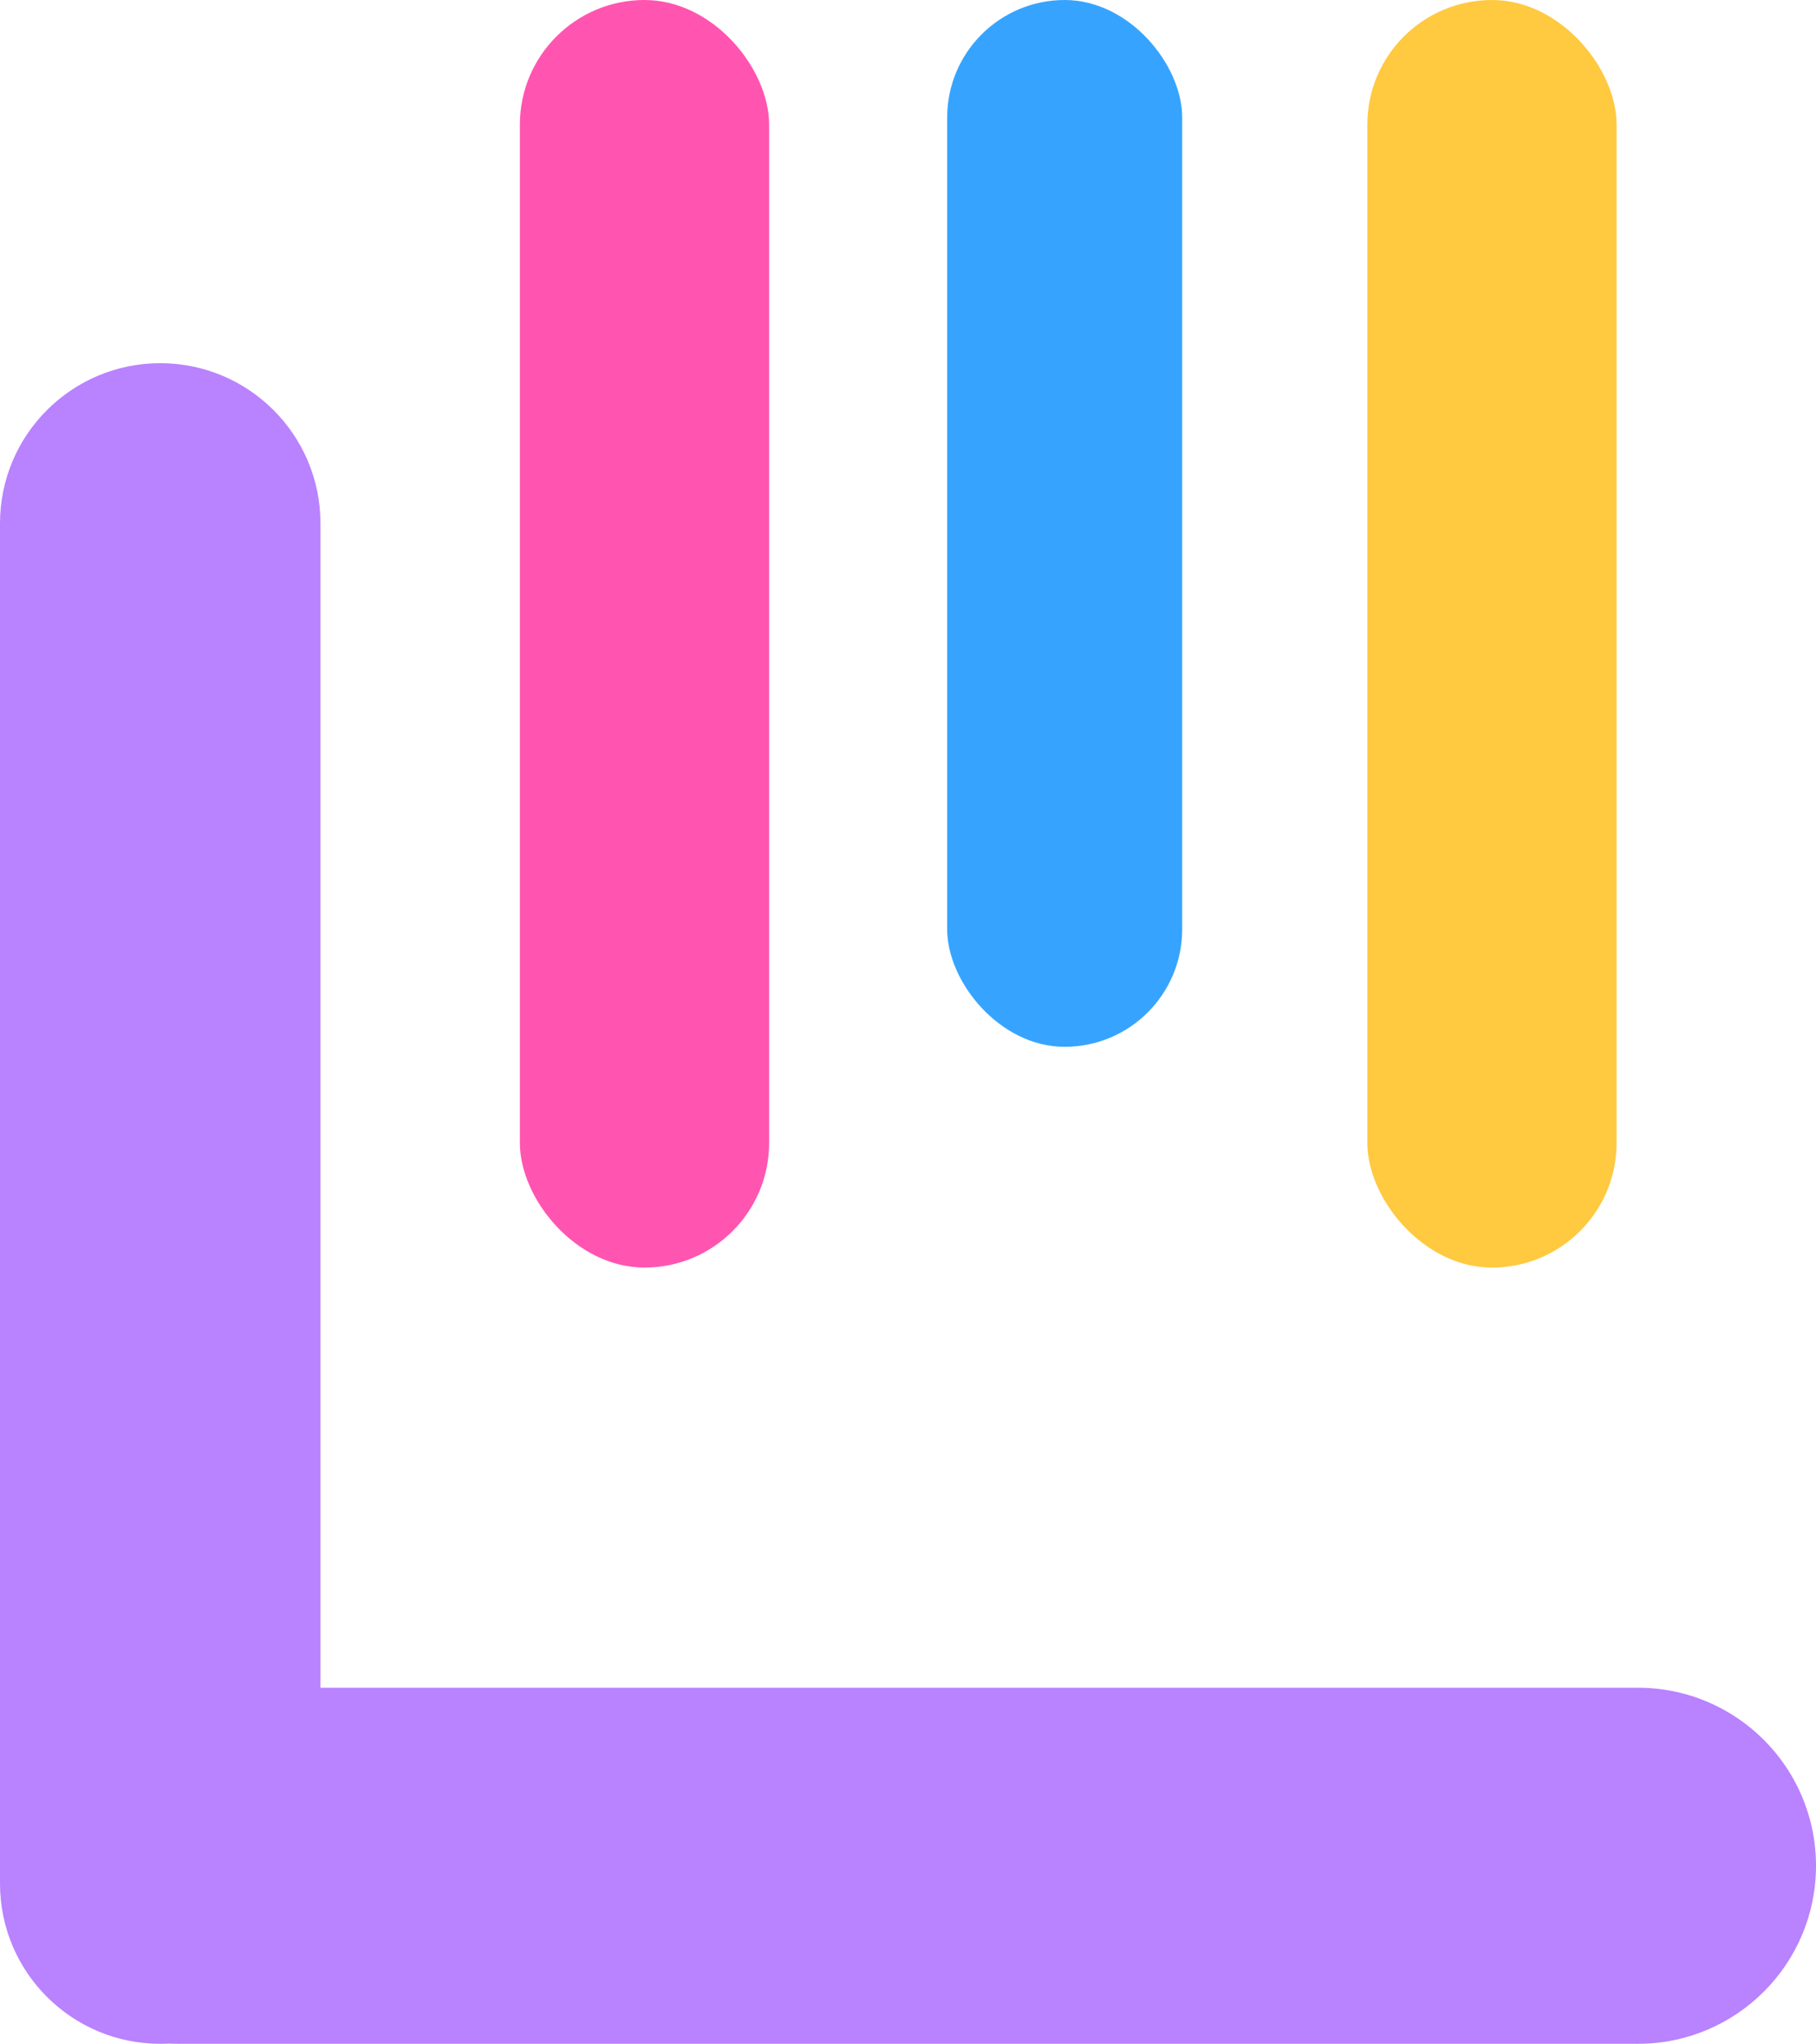
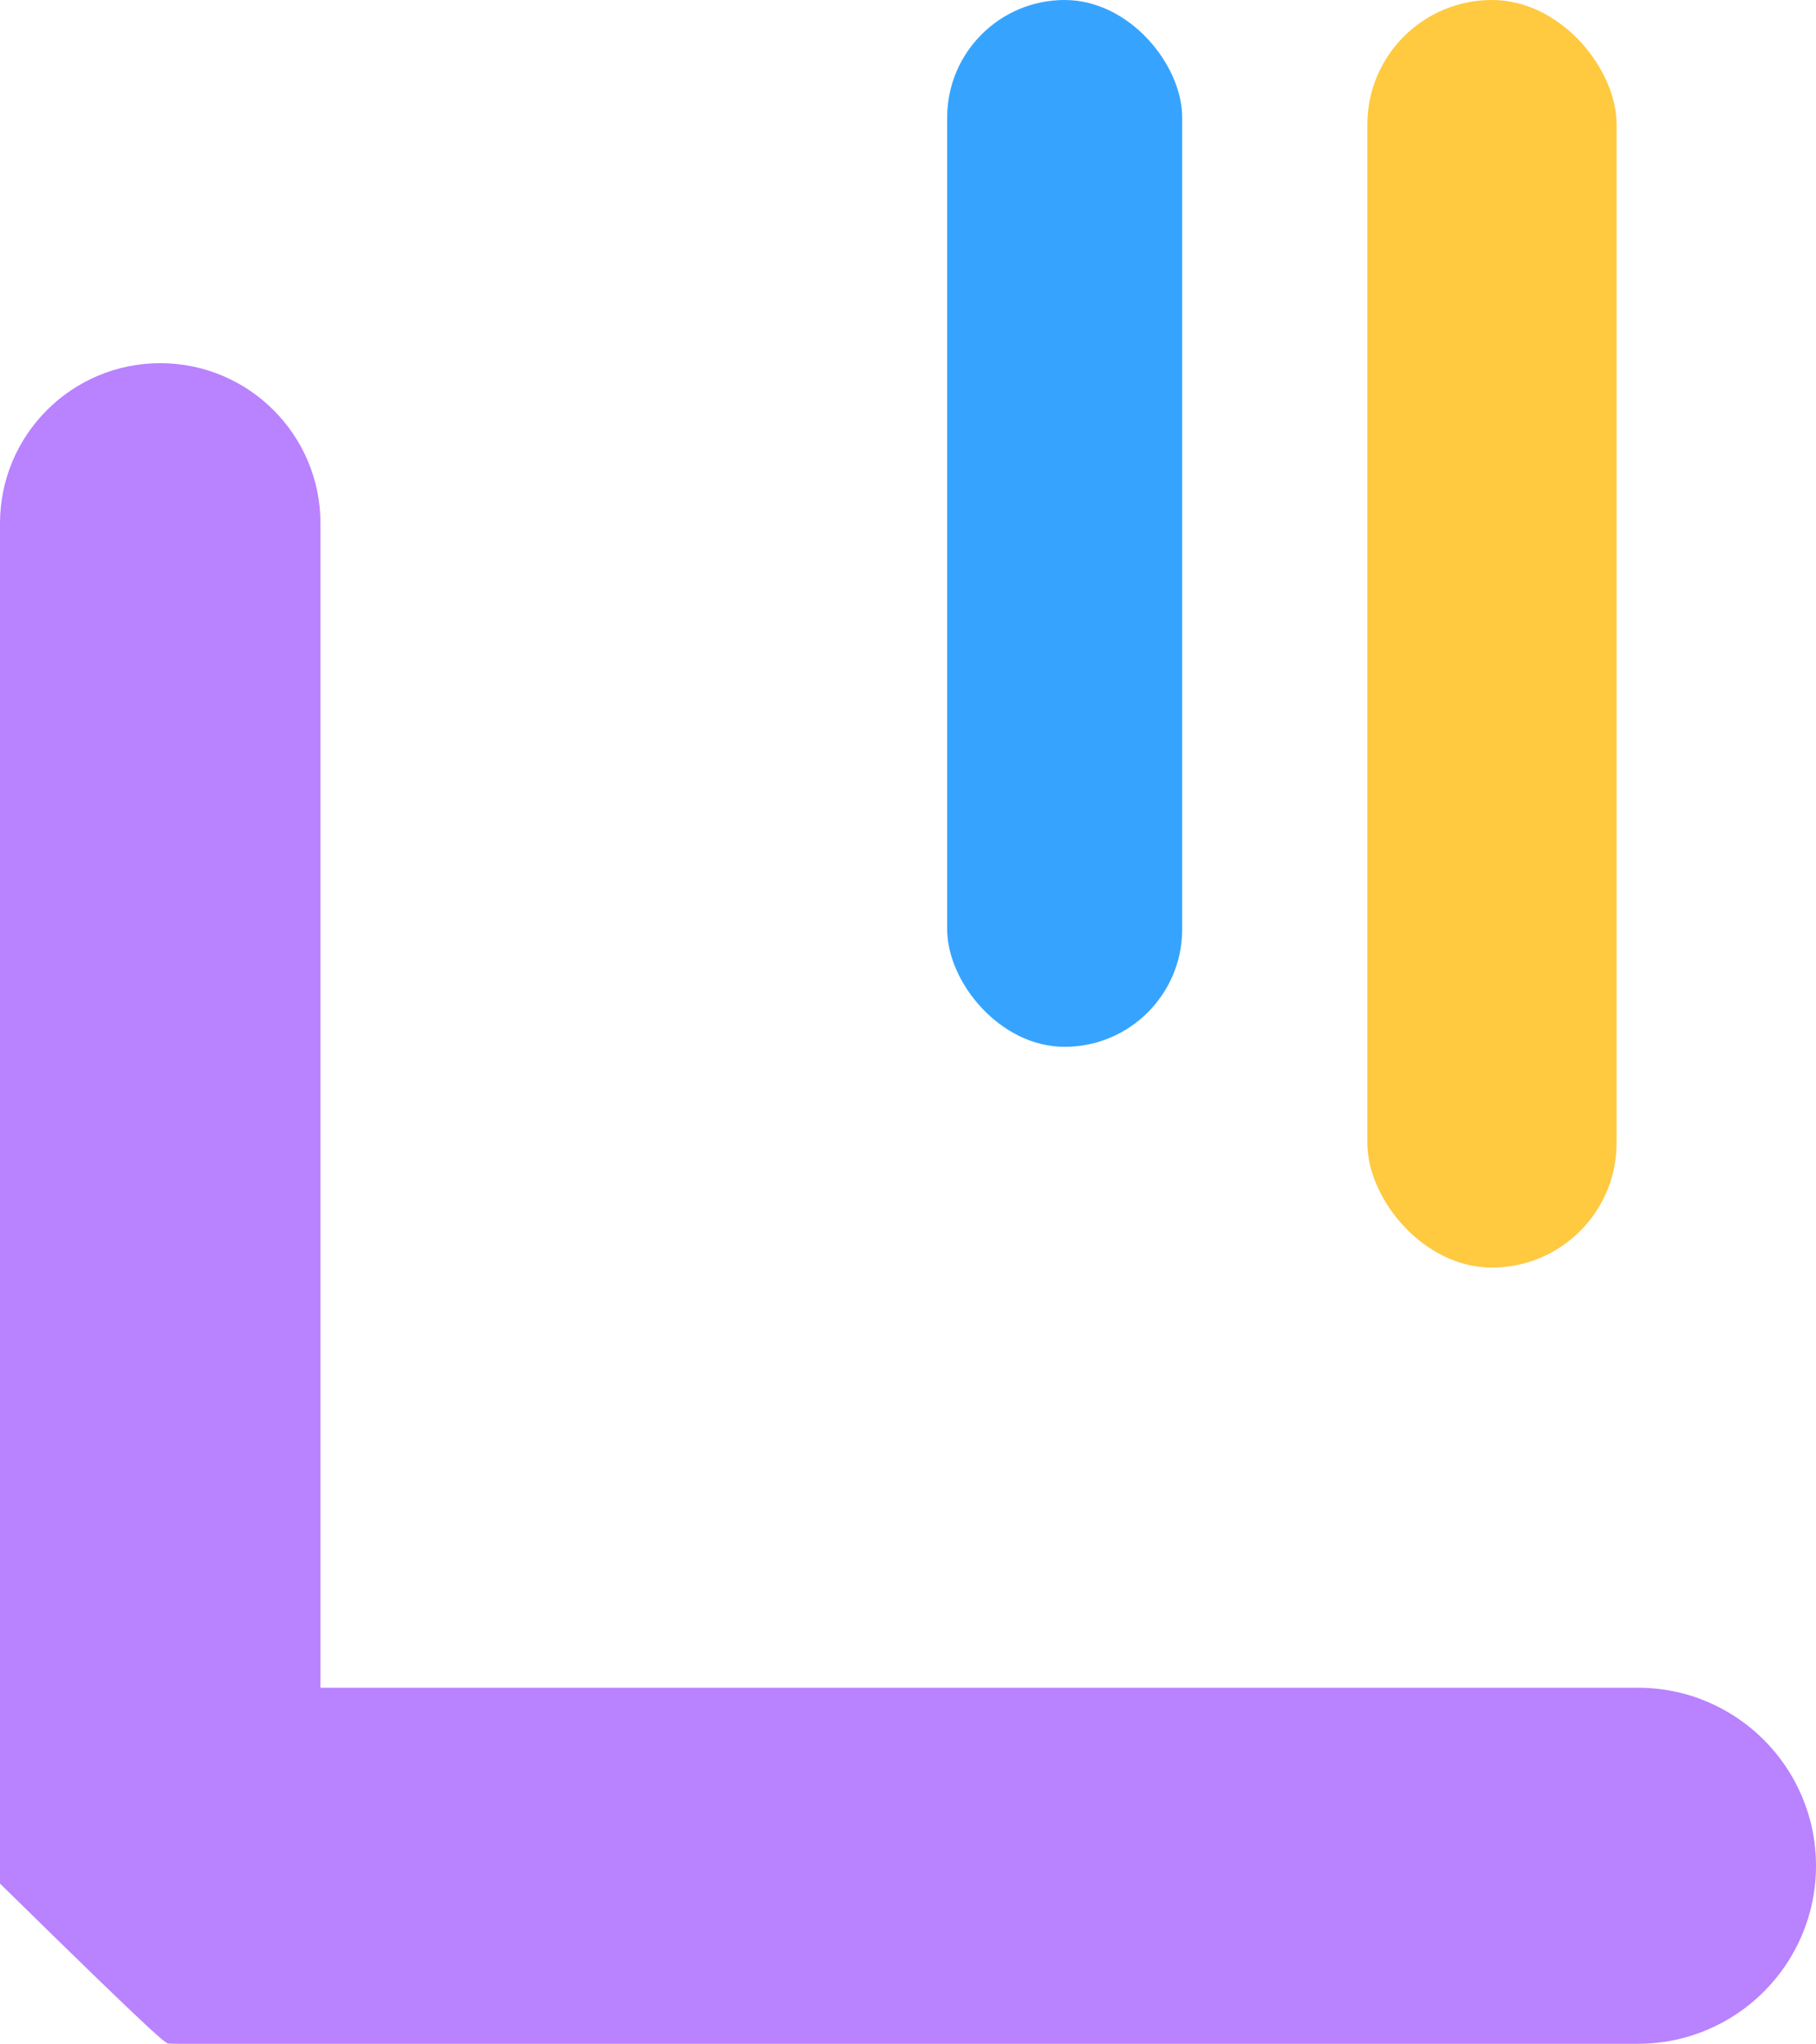
<svg xmlns="http://www.w3.org/2000/svg" width="255" height="287" viewBox="0 0 255 287" fill="none">
-   <rect x="73" width="35" height="178" rx="17.5" fill="#FF55B1" />
  <rect x="133" width="33" height="147" rx="16.5" fill="#36A4FF" />
  <rect x="192" width="35" height="178" rx="17.5" fill="#FFC940" />
-   <path fill-rule="evenodd" clip-rule="evenodd" d="M22.5 51C10.074 51 0 61.074 0 73.5V262V264.5C0 276.926 10.074 287 22.5 287C22.908 287 23.314 286.989 23.717 286.968C24.142 286.989 24.57 287 25 287H230C243.807 287 255 275.807 255 262C255 248.193 243.807 237 230 237H45V73.5C45 61.074 34.926 51 22.5 51Z" fill="#B982FF" />
+   <path fill-rule="evenodd" clip-rule="evenodd" d="M22.5 51C10.074 51 0 61.074 0 73.5V262V264.5C22.908 287 23.314 286.989 23.717 286.968C24.142 286.989 24.57 287 25 287H230C243.807 287 255 275.807 255 262C255 248.193 243.807 237 230 237H45V73.5C45 61.074 34.926 51 22.5 51Z" fill="#B982FF" />
</svg>